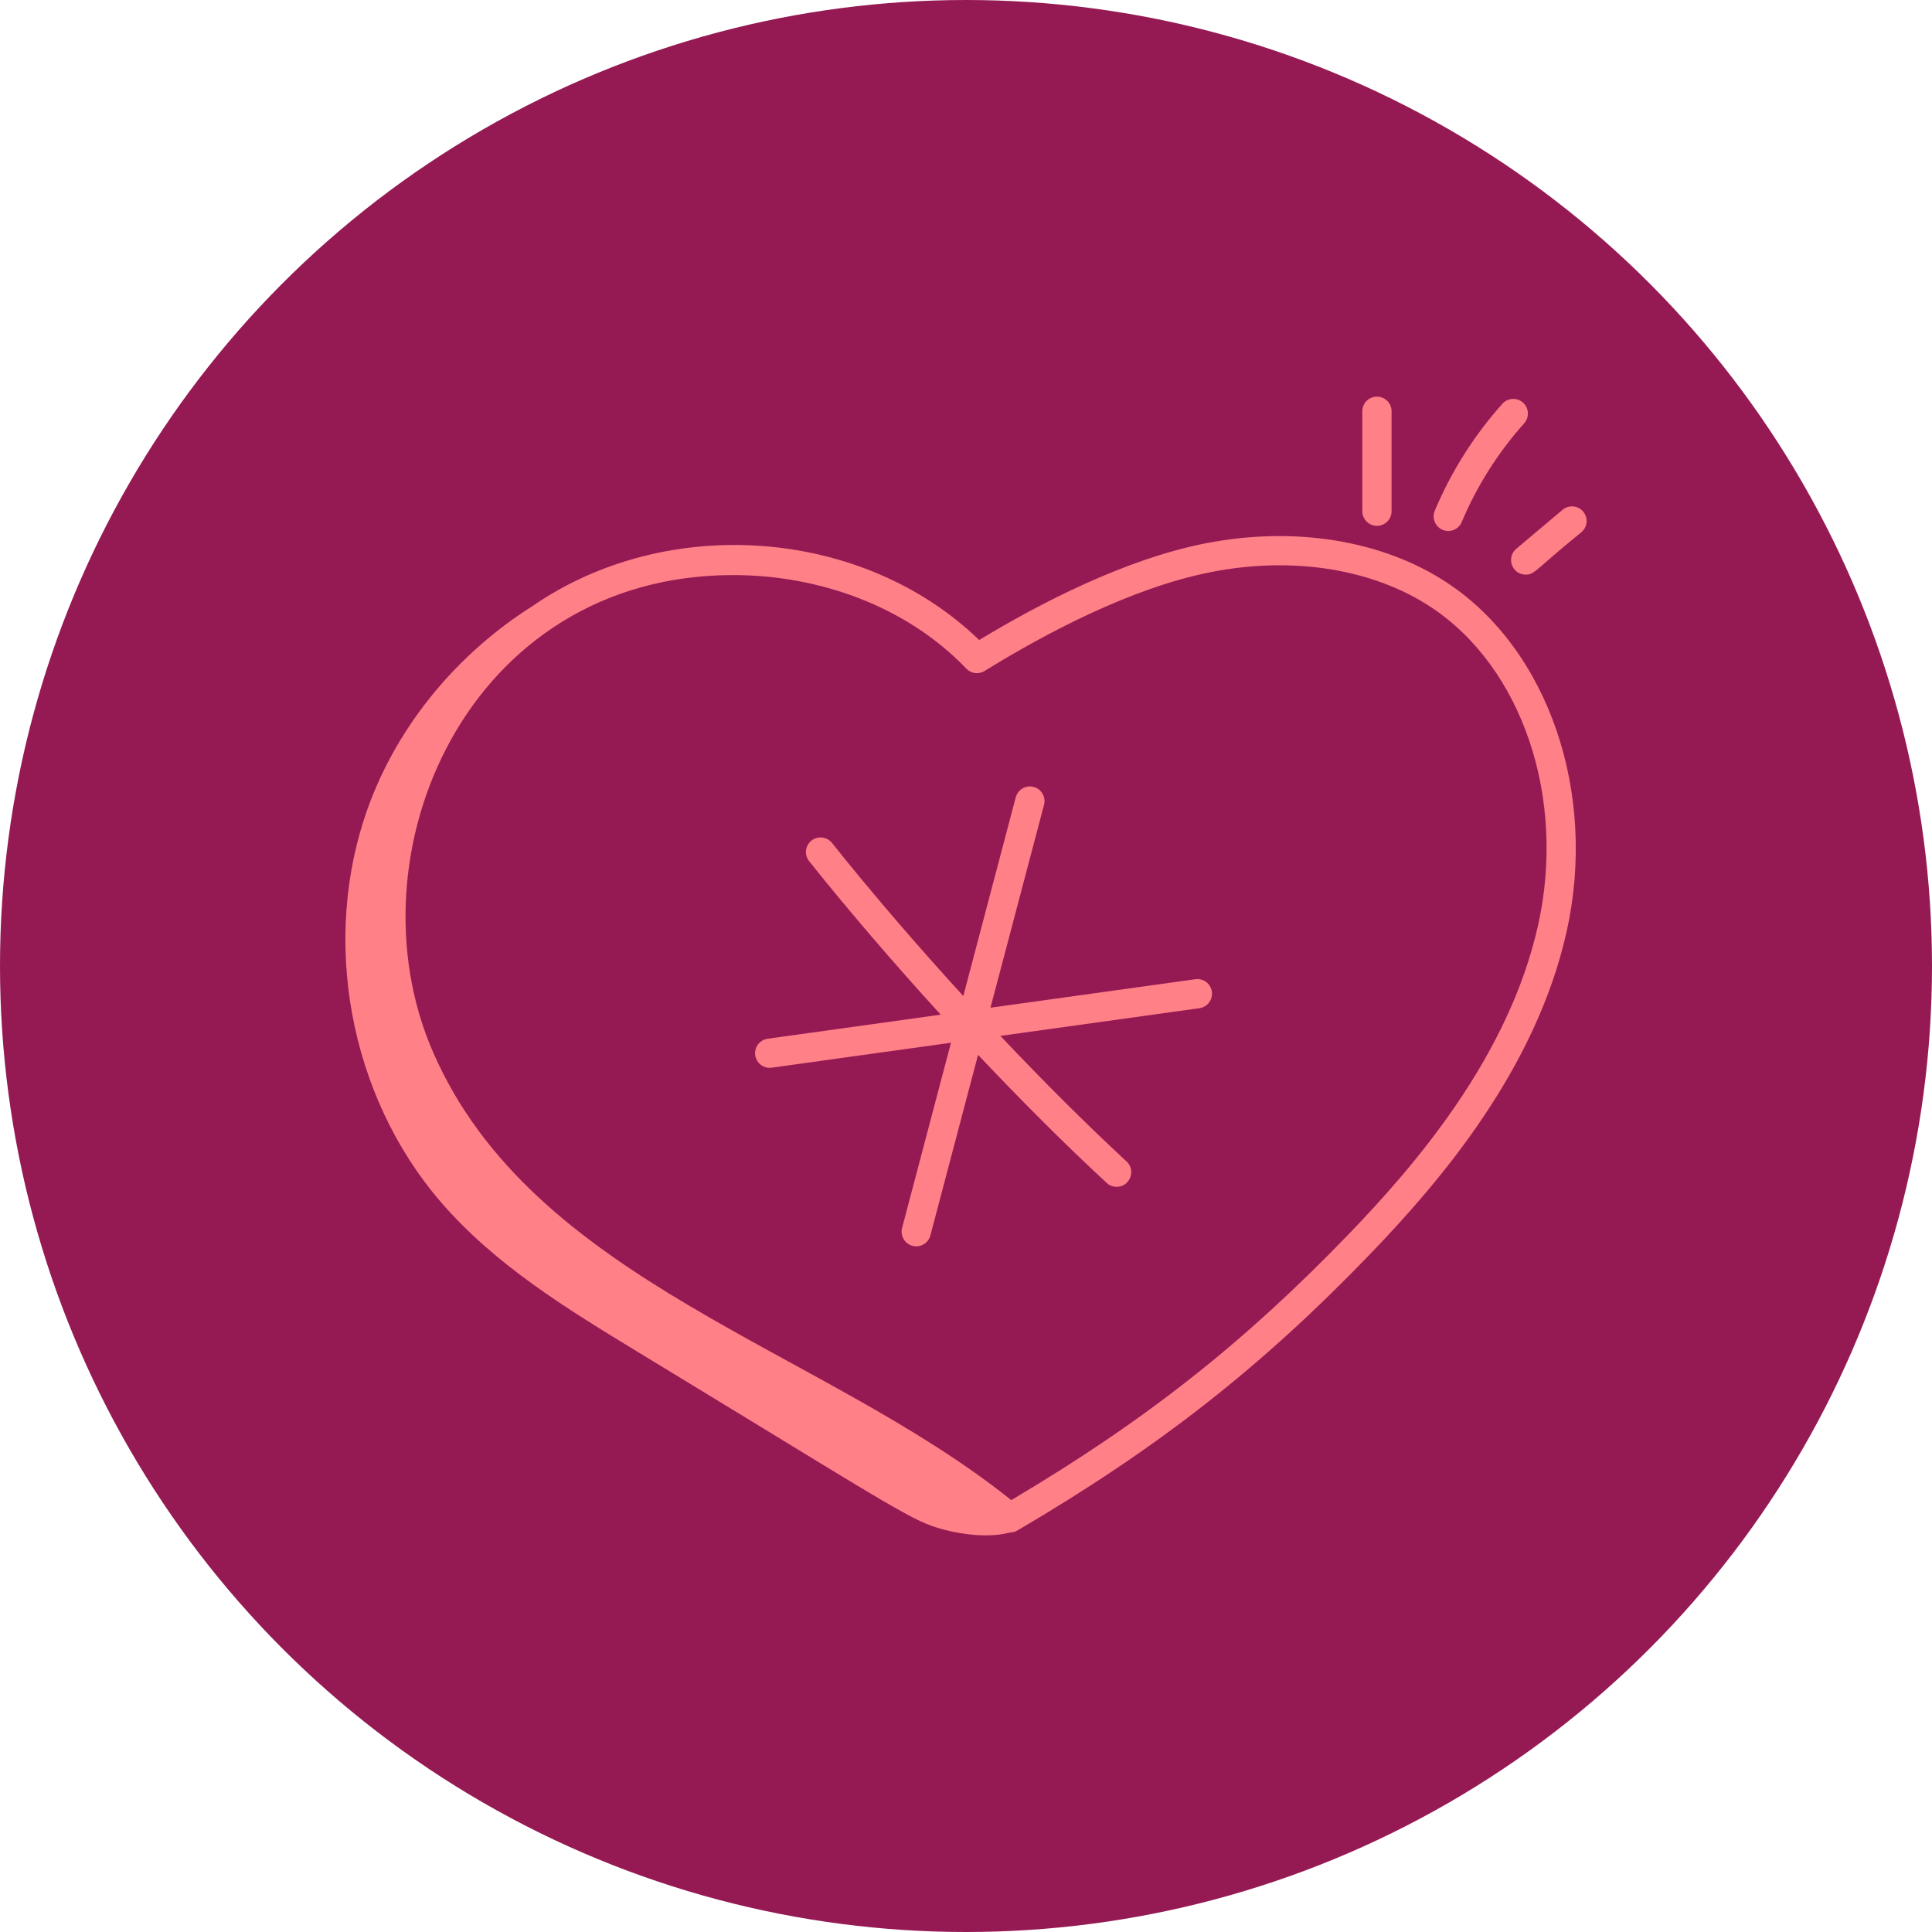
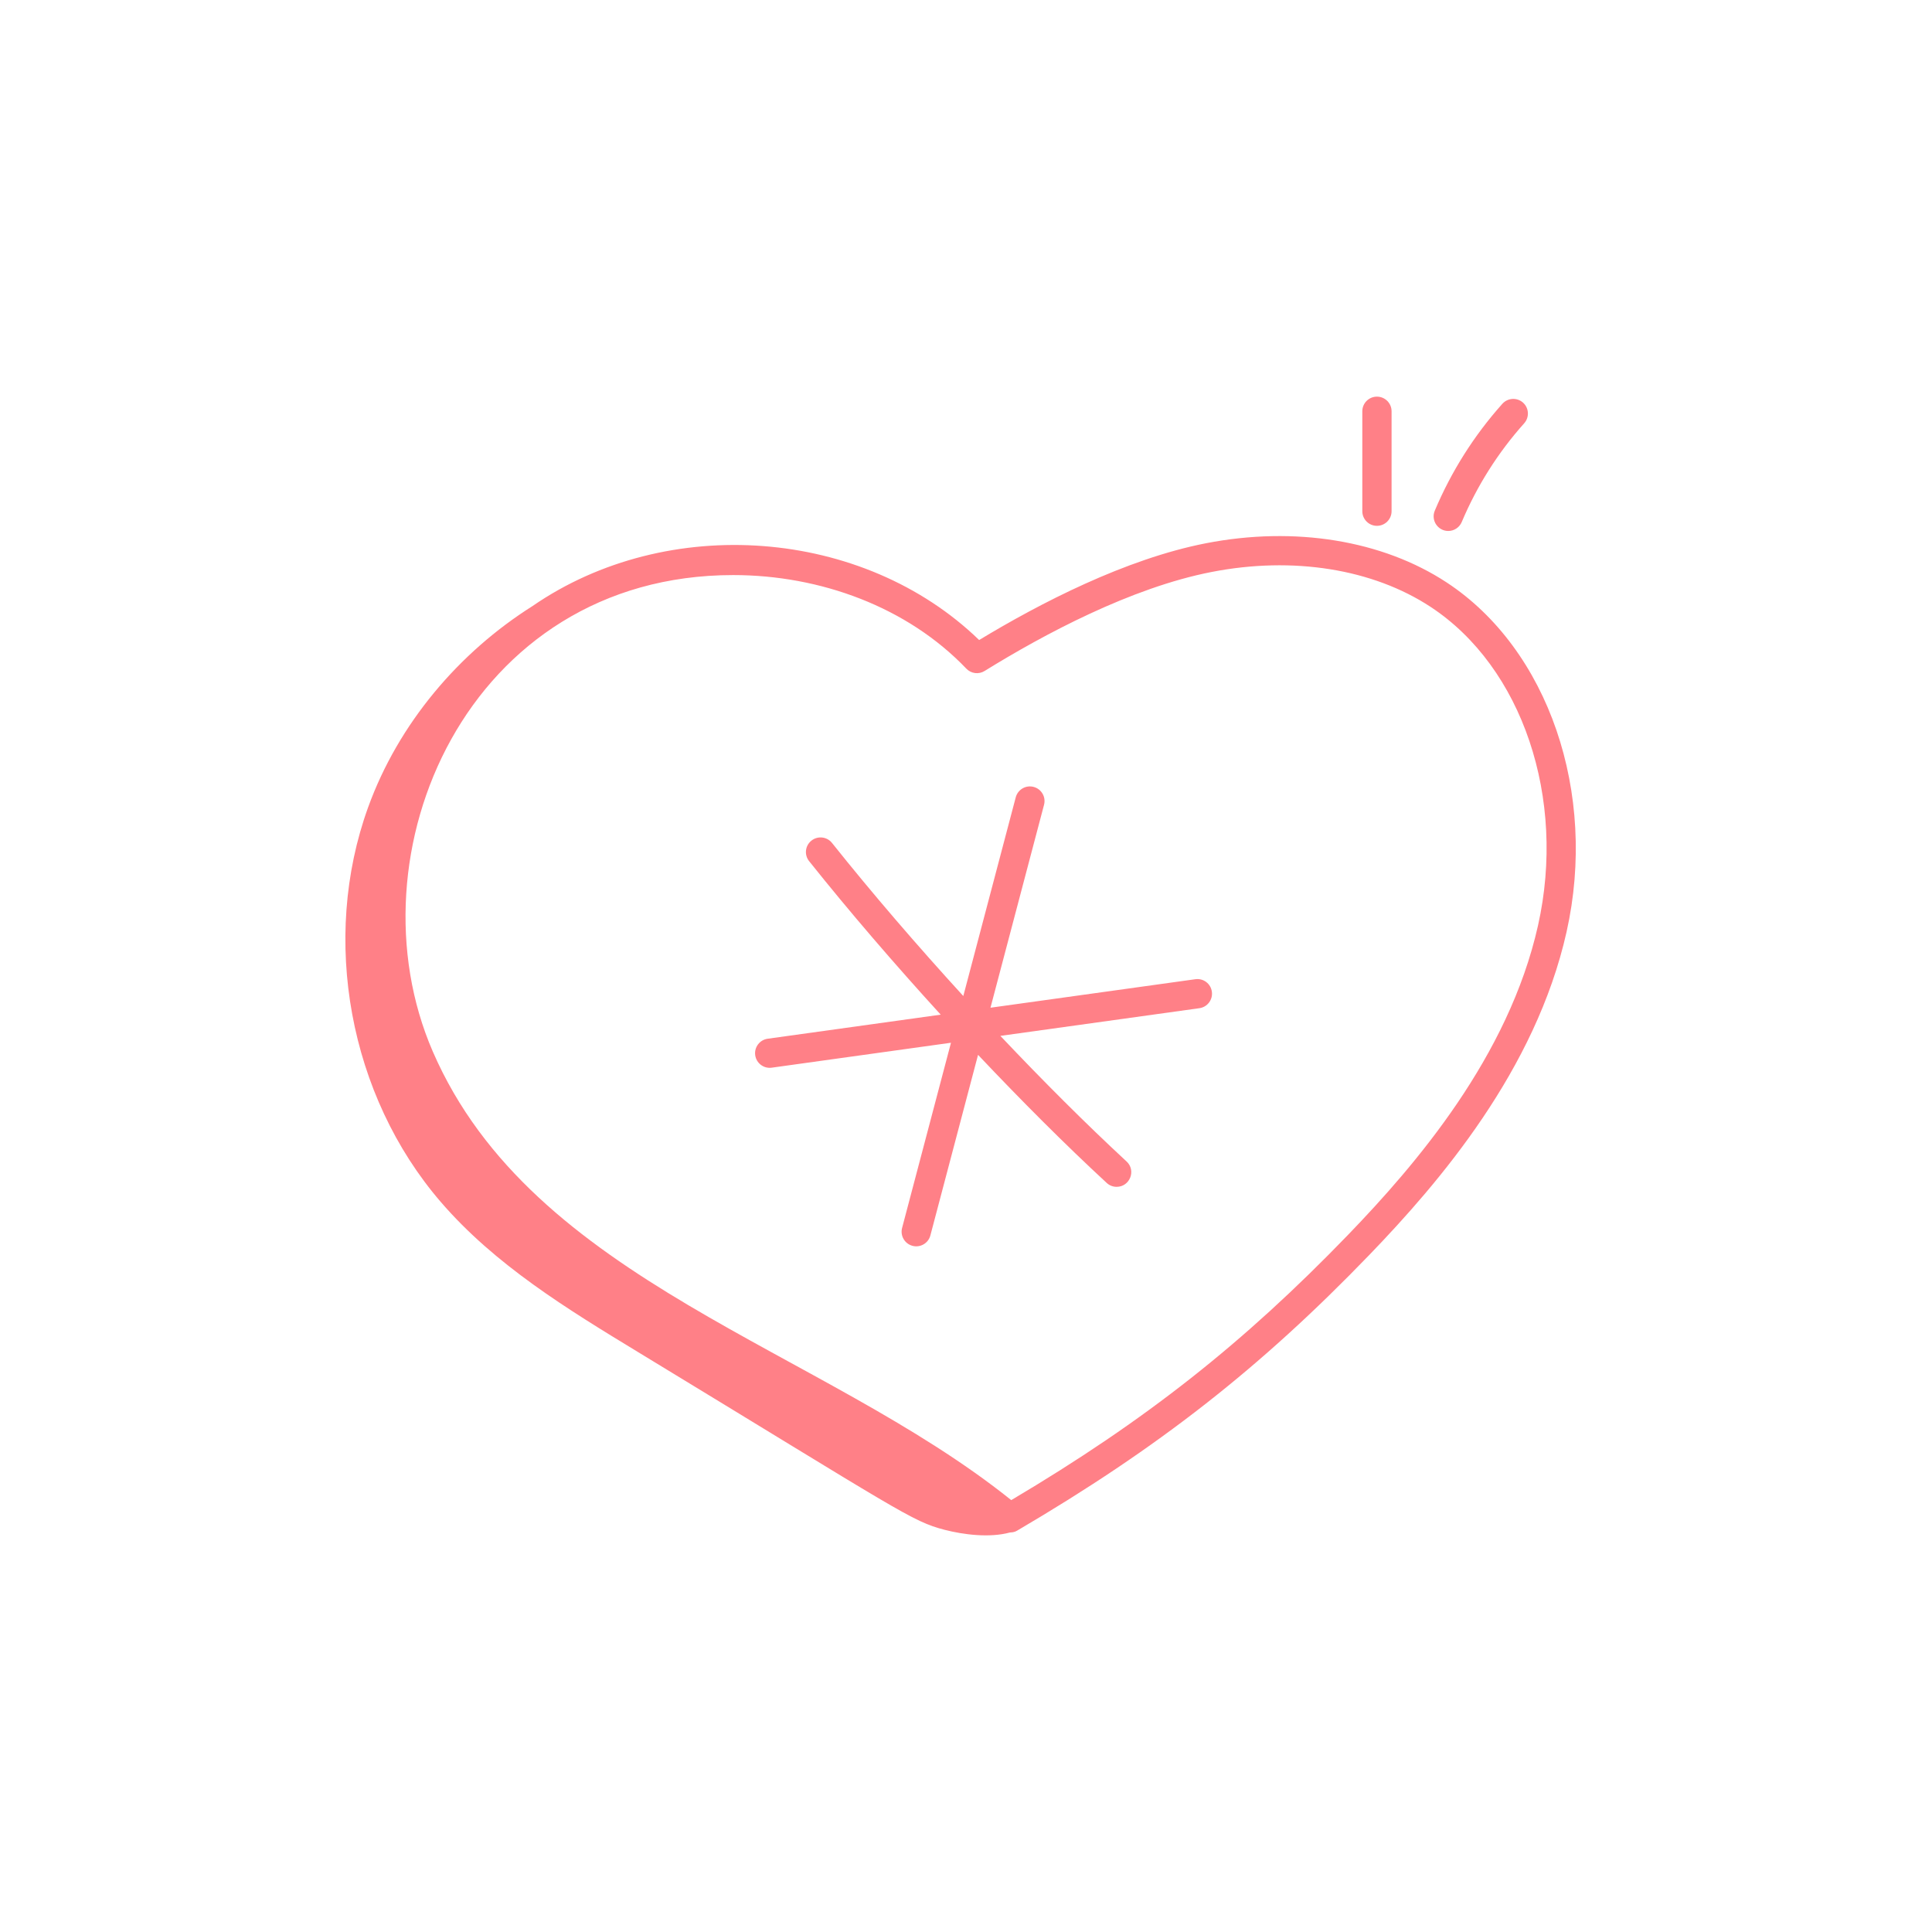
<svg xmlns="http://www.w3.org/2000/svg" width="76" height="76" viewBox="0 0 76 76" fill="none">
-   <circle cx="38" cy="38" r="38" fill="#951A54" />
  <path d="M54.165 20.685C54.483 20.685 54.741 20.427 54.741 20.11V16.178C54.741 15.86 54.483 15.603 54.165 15.603C53.848 15.603 53.59 15.86 53.59 16.178V20.11C53.59 20.427 53.848 20.685 54.165 20.685Z" fill="#FF8087" />
  <path d="M56.971 20.887C57.195 20.887 57.408 20.755 57.501 20.535C58.102 19.11 58.928 17.803 59.958 16.651C60.169 16.414 60.149 16.05 59.912 15.838C59.674 15.627 59.312 15.648 59.099 15.884C57.985 17.131 57.091 18.546 56.441 20.088C56.281 20.469 56.562 20.887 56.971 20.887Z" fill="#FF8087" />
-   <path d="M60.016 22.605C60.385 22.605 60.382 22.414 62.209 20.935C62.452 20.73 62.483 20.367 62.278 20.124C62.075 19.881 61.71 19.851 61.467 20.054L59.645 21.589C59.237 21.933 59.48 22.605 60.016 22.605Z" fill="#FF8087" />
  <path d="M30.358 42L37.409 41.019L35.486 48.305C35.405 48.612 35.589 48.927 35.896 49.008C36.2 49.089 36.518 48.908 36.599 48.598L38.474 41.495C40.186 43.307 41.908 45.03 43.535 46.534C43.645 46.636 43.785 46.687 43.925 46.687C44.444 46.687 44.703 46.046 44.316 45.689C42.721 44.213 41.032 42.525 39.352 40.749L47.181 39.66C47.496 39.616 47.715 39.325 47.672 39.011C47.628 38.696 47.342 38.476 47.022 38.52L38.963 39.641L41.07 31.658C41.151 31.351 40.968 31.036 40.661 30.955C40.355 30.873 40.039 31.057 39.957 31.364L37.894 39.181C36.08 37.197 34.311 35.143 32.728 33.158C32.531 32.91 32.167 32.871 31.92 33.068C31.671 33.266 31.63 33.628 31.829 33.876C33.416 35.865 35.188 37.923 37.005 39.914L30.199 40.861C29.884 40.904 29.665 41.195 29.708 41.51C29.752 41.822 30.04 42.044 30.358 42Z" fill="#FF8087" />
  <path d="M25.102 53.189C35.434 59.469 35.869 59.847 37.159 60.179C37.899 60.37 38.927 60.502 39.725 60.285C39.803 60.275 39.881 60.288 40.019 60.207C45.568 56.95 49.58 53.809 53.869 49.362C56.614 46.515 60.407 42.1 61.625 36.657C62.848 31.194 60.909 25.543 56.911 22.914C54.385 21.253 50.933 20.69 47.44 21.37C44.272 21.987 40.905 23.732 38.517 25.177C33.962 20.765 26.258 20.177 20.945 23.843C18.066 25.659 15.678 28.45 14.481 31.757C12.604 36.944 13.738 43.104 17.339 47.282C19.471 49.756 22.311 51.493 25.102 53.189ZM28.843 22.622C32.27 22.622 35.695 23.878 38.013 26.303C38.201 26.5 38.501 26.538 38.731 26.395C41.052 24.959 44.486 23.118 47.661 22.5C50.861 21.875 54.002 22.378 56.279 23.875C59.886 26.247 61.622 31.4 60.502 36.405C59.346 41.567 55.69 45.816 53.04 48.564C48.918 52.837 45.055 55.884 39.78 59.011C32.298 53.013 20.959 50.435 17.024 41.362C13.66 33.606 18.381 22.622 28.843 22.622Z" fill="#FF8087" />
</svg>